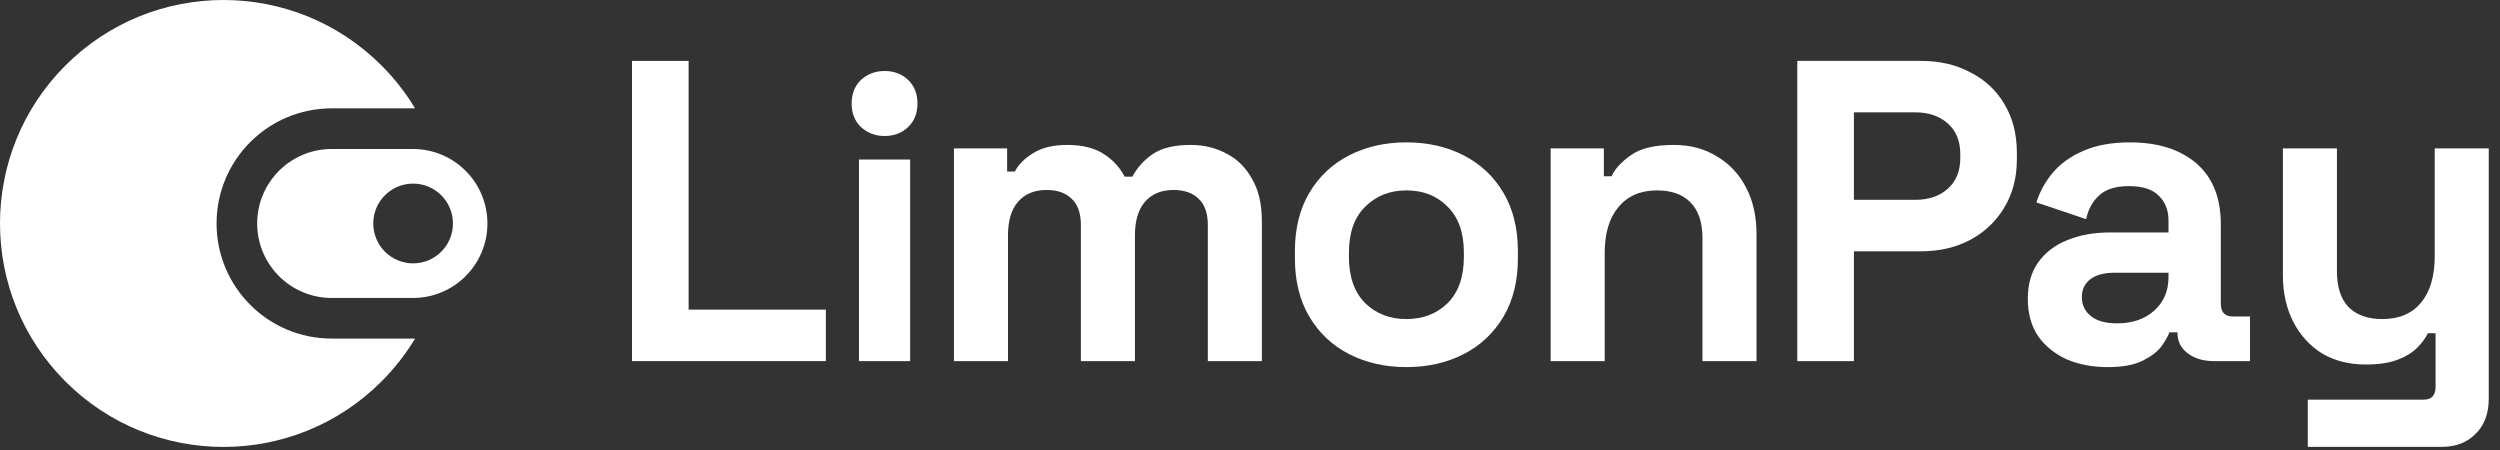
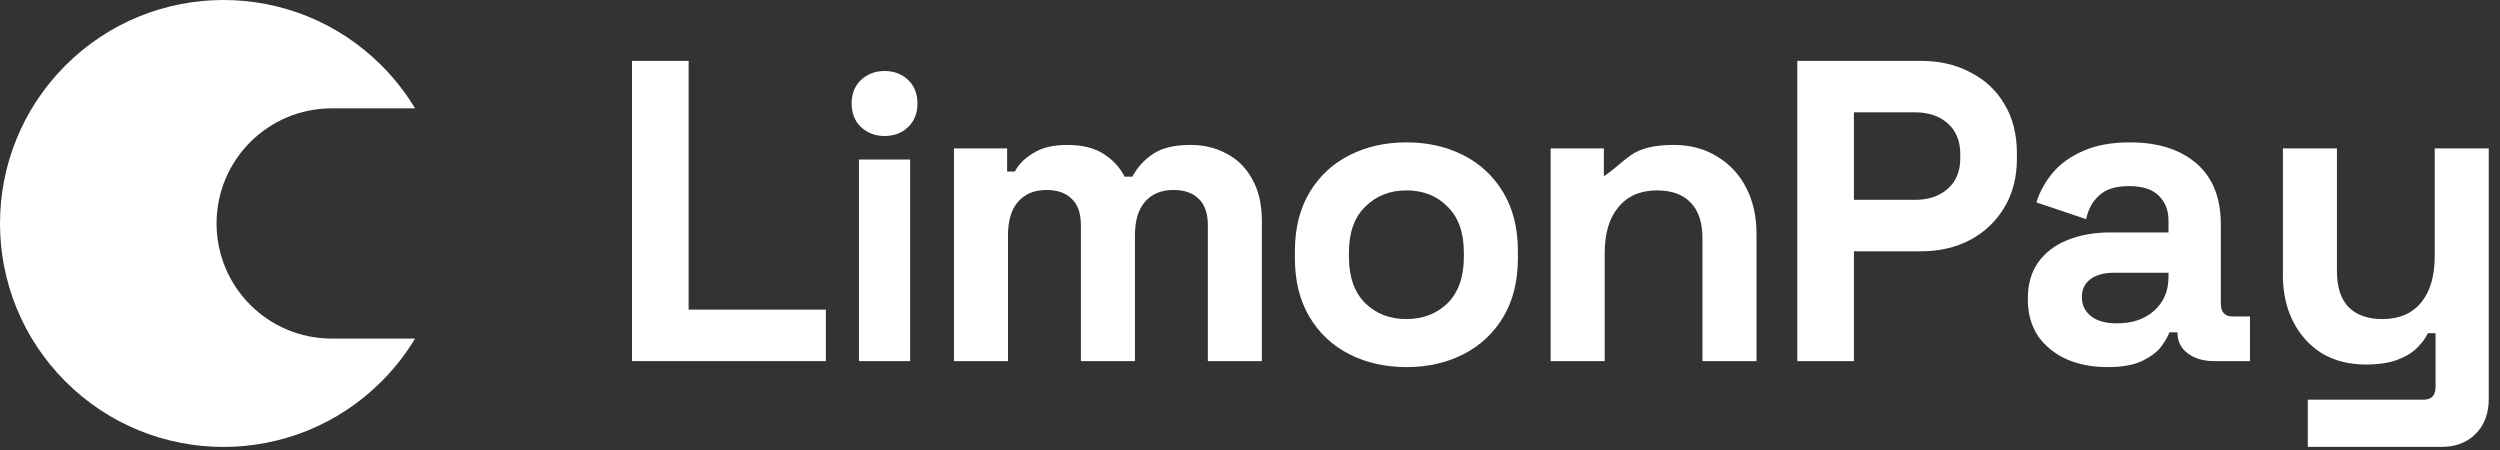
<svg xmlns="http://www.w3.org/2000/svg" width="150" height="27" viewBox="0 0 150 27" fill="none">
  <rect x="0" y="0" width="150" height="27" fill="#333333" stroke="none" />
  <g clip-path="url(#clip0_2435_1047)">
    <path fill-rule="evenodd" clip-rule="evenodd" d="M24.904 6.502C24.352 5.584 23.68 4.719 22.889 3.927C17.652 -1.309 9.163 -1.309 3.927 3.927C-1.309 9.163 -1.309 17.652 3.927 22.889C9.163 28.125 17.652 28.125 22.889 22.889C23.68 22.097 24.352 21.232 24.904 20.314C24.861 20.315 24.819 20.315 24.776 20.315H19.901C16.086 20.315 12.994 17.223 12.994 13.408C12.994 9.593 16.086 6.501 19.901 6.501H24.776C24.819 6.501 24.862 6.501 24.904 6.502Z" fill="white" />
-     <path fill-rule="evenodd" clip-rule="evenodd" d="M19.901 8.94C17.433 8.94 15.431 10.94 15.431 13.409C15.431 15.877 17.433 17.878 19.901 17.878H24.776C27.245 17.878 29.245 15.877 29.245 13.409C29.245 10.94 27.245 8.94 24.776 8.94H19.901ZM24.786 11.016C23.466 11.016 22.396 12.088 22.396 13.409C22.396 14.729 23.466 15.802 24.786 15.802C26.107 15.802 27.177 14.729 27.177 13.409C27.177 12.088 26.107 11.016 24.786 11.016Z" fill="white" />
    <path d="M37.921 21.666V3.653H41.317V18.578H49.552V21.666H37.921Z" fill="white" />
    <path d="M57.237 21.666V8.902H60.428V10.292H60.891C61.114 9.863 61.483 9.494 61.997 9.185C62.512 8.859 63.189 8.696 64.03 8.696C64.939 8.696 65.668 8.877 66.217 9.237C66.766 9.58 67.186 10.034 67.478 10.601H67.941C68.233 10.052 68.645 9.597 69.176 9.237C69.708 8.877 70.463 8.696 71.441 8.696C72.23 8.696 72.942 8.868 73.577 9.211C74.228 9.537 74.743 10.043 75.121 10.729C75.515 11.398 75.712 12.248 75.712 13.277V21.666H72.47V13.508C72.47 12.805 72.29 12.282 71.93 11.939C71.57 11.578 71.064 11.398 70.412 11.398C69.674 11.398 69.099 11.639 68.688 12.119C68.293 12.582 68.096 13.251 68.096 14.126V21.666H64.853V13.508C64.853 12.805 64.673 12.282 64.313 11.939C63.953 11.578 63.447 11.398 62.795 11.398C62.057 11.398 61.483 11.639 61.071 12.119C60.676 12.582 60.479 13.251 60.479 14.126V21.666H57.237Z" fill="white" />
    <path d="M84.385 22.026C83.115 22.026 81.974 21.768 80.962 21.254C79.95 20.739 79.152 19.993 78.569 19.015C77.986 18.037 77.694 16.862 77.694 15.49V15.078C77.694 13.706 77.986 12.531 78.569 11.553C79.152 10.575 79.95 9.829 80.962 9.314C81.974 8.799 83.115 8.542 84.385 8.542C85.654 8.542 86.795 8.799 87.807 9.314C88.818 9.829 89.616 10.575 90.199 11.553C90.783 12.531 91.074 13.706 91.074 15.078V15.49C91.074 16.862 90.783 18.037 90.199 19.015C89.616 19.993 88.818 20.739 87.807 21.254C86.795 21.768 85.654 22.026 84.385 22.026ZM84.385 19.144C85.379 19.144 86.203 18.826 86.855 18.192C87.506 17.54 87.832 16.613 87.832 15.413V15.155C87.832 13.954 87.506 13.037 86.855 12.402C86.22 11.75 85.396 11.424 84.385 11.424C83.389 11.424 82.566 11.75 81.914 12.402C81.262 13.037 80.936 13.954 80.936 15.155V15.413C80.936 16.613 81.262 17.54 81.914 18.192C82.566 18.826 83.389 19.144 84.385 19.144Z" fill="white" />
-     <path d="M93.039 21.666V8.902H96.231V10.575H96.694C96.899 10.129 97.285 9.709 97.851 9.314C98.418 8.902 99.276 8.696 100.425 8.696C101.419 8.696 102.286 8.928 103.024 9.391C103.778 9.837 104.361 10.463 104.774 11.27C105.185 12.059 105.391 12.985 105.391 14.049V21.666H102.148V14.306C102.148 13.345 101.909 12.625 101.429 12.145C100.965 11.664 100.296 11.424 99.421 11.424C98.426 11.424 97.654 11.759 97.105 12.428C96.556 13.079 96.282 13.997 96.282 15.181V21.666H93.039Z" fill="white" />
+     <path d="M93.039 21.666V8.902H96.231V10.575C96.899 10.129 97.285 9.709 97.851 9.314C98.418 8.902 99.276 8.696 100.425 8.696C101.419 8.696 102.286 8.928 103.024 9.391C103.778 9.837 104.361 10.463 104.774 11.27C105.185 12.059 105.391 12.985 105.391 14.049V21.666H102.148V14.306C102.148 13.345 101.909 12.625 101.429 12.145C100.965 11.664 100.296 11.424 99.421 11.424C98.426 11.424 97.654 11.759 97.105 12.428C96.556 13.079 96.282 13.997 96.282 15.181V21.666H93.039Z" fill="white" />
    <path d="M51.538 21.666V9.574H54.609V21.666H51.538ZM53.073 8.16C52.521 8.16 52.05 7.981 51.659 7.624C51.286 7.266 51.099 6.795 51.099 6.21C51.099 5.625 51.286 5.154 51.659 4.796C52.05 4.438 52.521 4.26 53.073 4.26C53.642 4.26 54.113 4.438 54.487 4.796C54.861 5.154 55.048 5.625 55.048 6.21C55.048 6.795 54.861 7.266 54.487 7.624C54.113 7.981 53.642 8.16 53.073 8.16Z" fill="white" />
    <path d="M107.838 21.666V3.653H115.249C116.382 3.653 117.377 3.885 118.234 4.348C119.109 4.794 119.787 5.428 120.267 6.252C120.765 7.075 121.013 8.053 121.013 9.185V9.546C121.013 10.661 120.756 11.639 120.241 12.479C119.744 13.303 119.058 13.946 118.183 14.409C117.325 14.855 116.347 15.078 115.249 15.078H111.235V21.666H107.838ZM111.235 11.99H114.915C115.721 11.99 116.373 11.767 116.871 11.321C117.368 10.875 117.617 10.266 117.617 9.494V9.237C117.617 8.465 117.368 7.856 116.871 7.41C116.373 6.964 115.721 6.741 114.915 6.741H111.235V11.99Z" fill="white" />
    <path d="M126.456 22.026C125.547 22.026 124.731 21.871 124.011 21.563C123.291 21.237 122.716 20.773 122.287 20.173C121.875 19.555 121.669 18.809 121.669 17.934C121.669 17.059 121.875 16.33 122.287 15.747C122.716 15.147 123.299 14.701 124.037 14.409C124.792 14.1 125.649 13.946 126.61 13.946H130.11V13.225C130.11 12.625 129.921 12.136 129.543 11.759C129.166 11.364 128.566 11.167 127.742 11.167C126.936 11.167 126.335 11.355 125.941 11.733C125.547 12.093 125.289 12.565 125.169 13.148L122.184 12.145C122.39 11.493 122.716 10.901 123.162 10.369C123.625 9.82 124.234 9.383 124.989 9.057C125.76 8.714 126.696 8.542 127.793 8.542C129.475 8.542 130.804 8.962 131.782 9.803C132.76 10.644 133.249 11.862 133.249 13.457V18.217C133.249 18.732 133.489 18.989 133.969 18.989H134.998V21.666H132.837C132.202 21.666 131.679 21.511 131.268 21.202C130.855 20.894 130.65 20.482 130.65 19.967V19.941H130.161C130.092 20.147 129.938 20.422 129.698 20.765C129.458 21.091 129.08 21.382 128.565 21.64C128.051 21.897 127.348 22.026 126.456 22.026ZM127.022 19.401C127.931 19.401 128.668 19.152 129.235 18.655C129.818 18.14 130.11 17.463 130.11 16.622V16.365H126.841C126.241 16.365 125.77 16.493 125.426 16.751C125.083 17.008 124.911 17.368 124.911 17.831C124.911 18.295 125.092 18.672 125.452 18.964C125.812 19.255 126.335 19.401 127.022 19.401Z" fill="white" />
    <path d="M138.467 26.812V23.981H145.415C145.895 23.981 146.134 23.724 146.134 23.209V19.993H145.672C145.534 20.285 145.32 20.576 145.028 20.868C144.737 21.159 144.342 21.4 143.844 21.588C143.347 21.777 142.712 21.871 141.94 21.871C140.946 21.871 140.071 21.648 139.316 21.202C138.578 20.739 138.003 20.104 137.592 19.298C137.18 18.492 136.974 17.566 136.974 16.519V8.902H140.216V16.262C140.216 17.222 140.448 17.943 140.911 18.423C141.391 18.904 142.069 19.144 142.944 19.144C143.939 19.144 144.711 18.818 145.259 18.166C145.808 17.497 146.083 16.57 146.083 15.387V8.902H149.325V23.93C149.325 24.805 149.068 25.5 148.554 26.014C148.039 26.546 147.353 26.812 146.495 26.812H138.467Z" fill="white" />
  </g>
  <defs>
    <clipPath id="clip0_2435_1047">
      <rect width="150" height="26.816" fill="white" />
    </clipPath>
  </defs>
</svg>